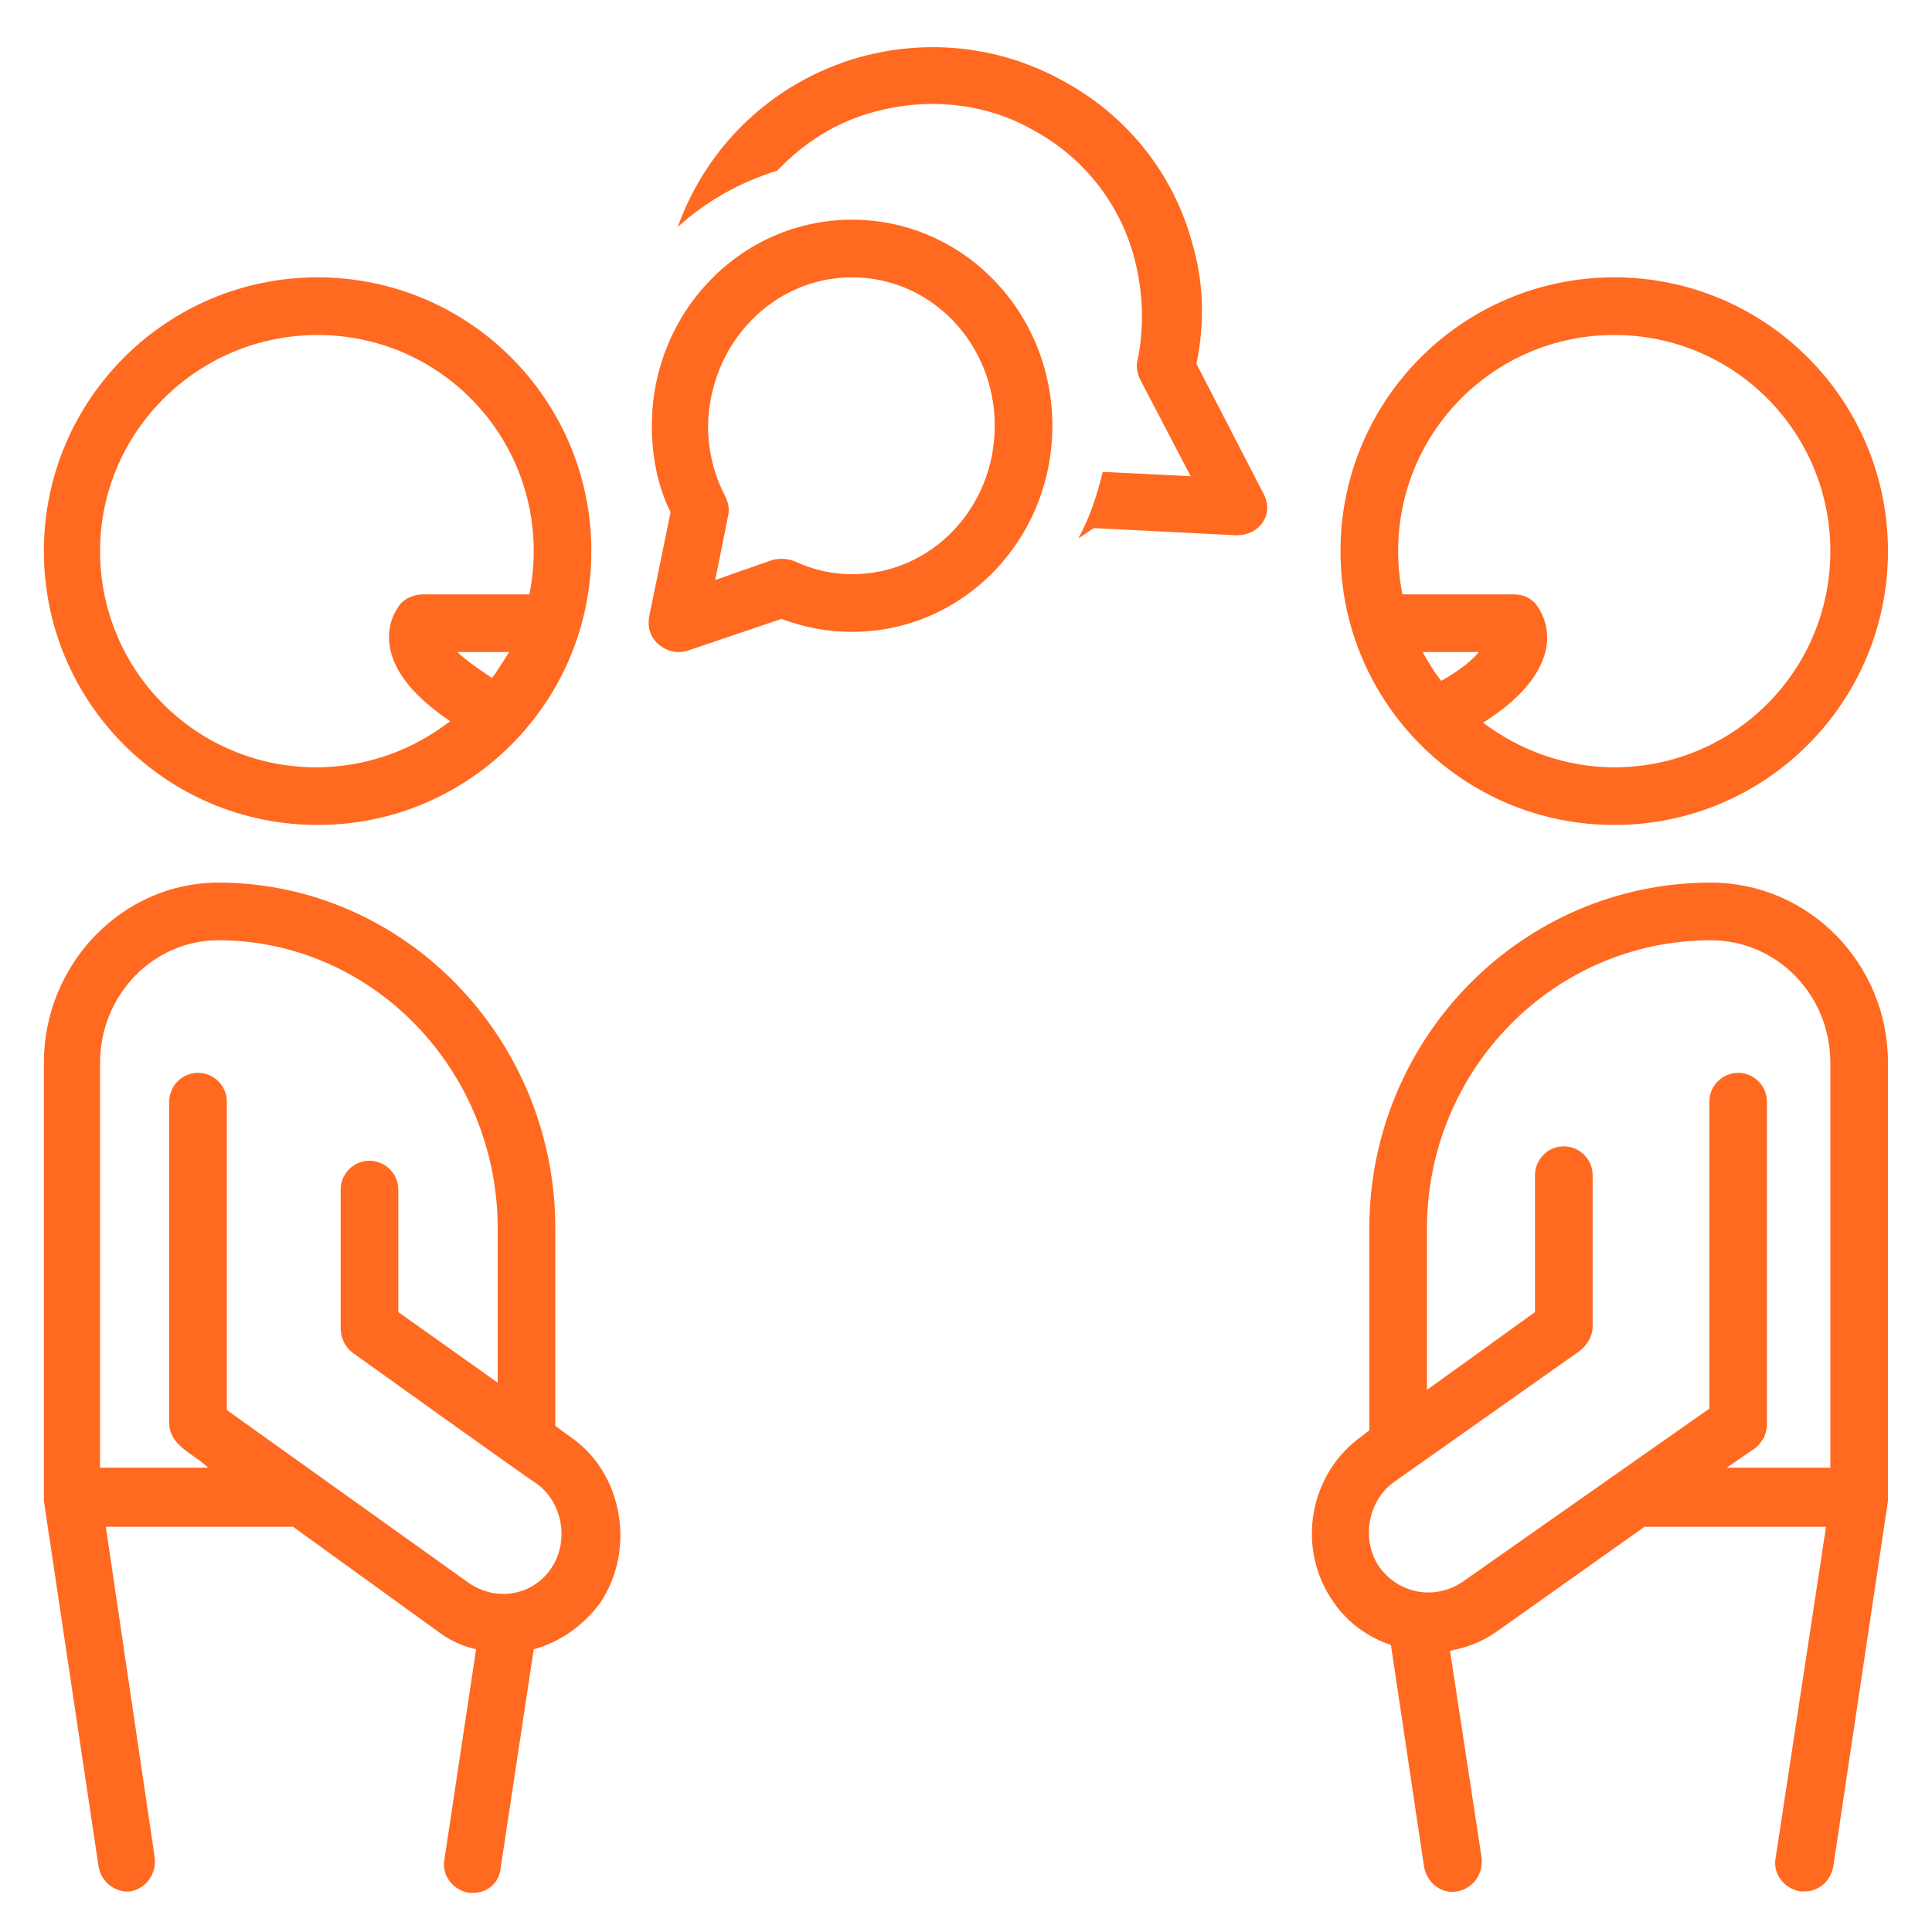
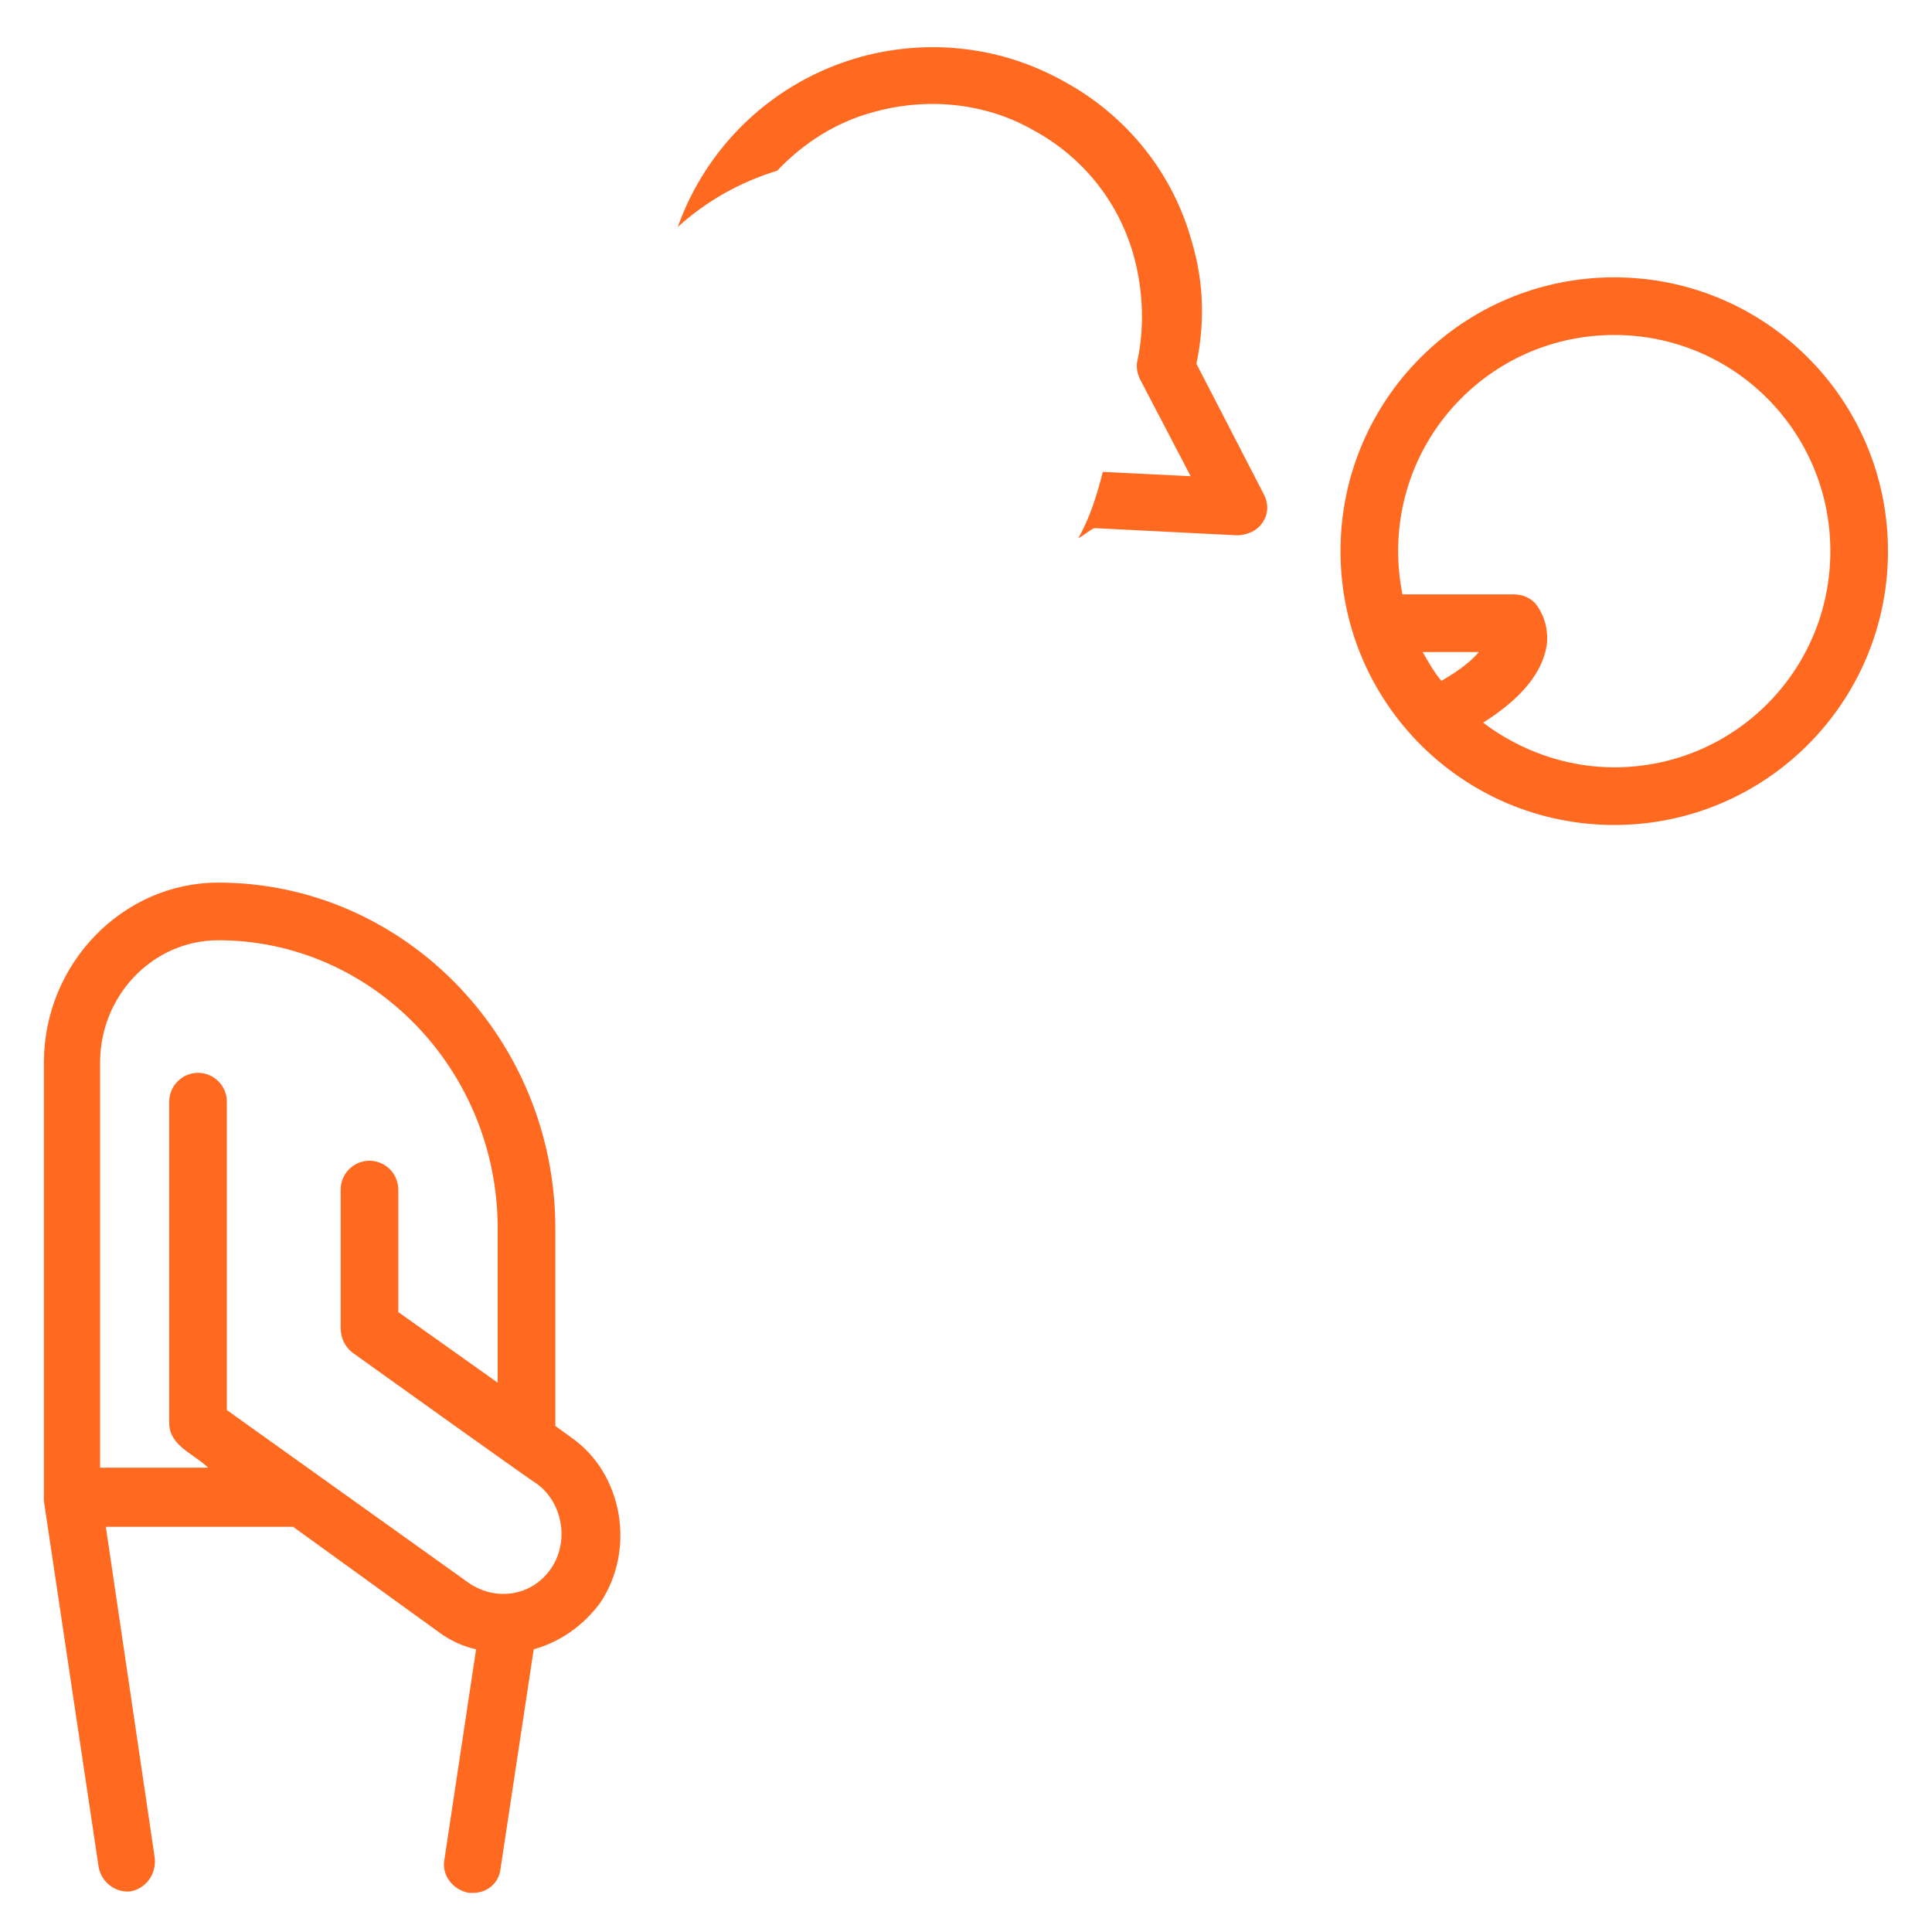
<svg xmlns="http://www.w3.org/2000/svg" width="2000" zoomAndPan="magnify" viewBox="0 0 1500 1500" height="2000" preserveAspectRatio="xMidYMid meet" version="1.0">
  <defs>
    <clipPath id="d32ddb5820">
      <path d="M 1040 215 L 1465.82 215 L 1465.82 641 L 1040 641 Z M 1040 215 " clip-rule="nonzero" />
    </clipPath>
    <clipPath id="01e12125c2">
      <path d="M 34.07 215 L 460 215 L 460 641 L 34.07 641 Z M 34.07 215 " clip-rule="nonzero" />
    </clipPath>
    <clipPath id="2b225a6029">
      <path d="M 34.07 685 L 482 685 L 482 1470 L 34.07 1470 Z M 34.07 685 " clip-rule="nonzero" />
    </clipPath>
    <clipPath id="59a0a11ff8">
-       <path d="M 1018 685 L 1465.82 685 L 1465.82 1469 L 1018 1469 Z M 1018 685 " clip-rule="nonzero" />
-     </clipPath>
+       </clipPath>
  </defs>
  <g clip-path="url(#d32ddb5820)">
    <path fill="#ff6920" d="M 1253.293 215.328 C 1135.844 215.328 1040.77 310.434 1040.77 427.918 C 1040.77 545.402 1135.844 640.508 1253.293 640.508 C 1370.742 640.508 1465.82 545.402 1465.82 427.918 C 1465.82 310.434 1370.742 215.328 1253.293 215.328 Z M 1119.066 528.617 C 1113.473 521.906 1109 514.07 1104.527 506.238 L 1148.148 506.238 C 1143.676 511.836 1134.727 519.668 1119.066 528.617 Z M 1253.293 595.75 C 1215.262 595.75 1179.469 582.324 1151.504 561.066 C 1181.707 542.043 1197.367 521.906 1200.723 501.766 C 1202.957 487.219 1197.367 474.91 1191.773 468.199 C 1187.297 463.723 1181.707 461.484 1174.996 461.484 L 1088.867 461.484 C 1086.629 450.297 1085.512 439.105 1085.512 427.918 C 1085.512 335.051 1160.453 260.082 1253.293 260.082 C 1346.133 260.082 1421.078 335.051 1421.078 427.918 C 1421.078 520.785 1346.133 595.75 1253.293 595.75 Z M 1253.293 595.75 " fill-opacity="1" fill-rule="nonzero" />
  </g>
  <g clip-path="url(#01e12125c2)">
-     <path fill="#ff6920" d="M 246.594 640.508 C 364.043 640.508 459.121 545.402 459.121 427.918 C 459.121 310.434 364.043 215.328 246.594 215.328 C 129.145 215.328 34.07 310.434 34.07 427.918 C 34.07 545.402 129.145 640.508 246.594 640.508 Z M 381.938 526.379 C 368.516 517.43 359.566 510.715 355.094 506.238 L 395.363 506.238 C 390.887 512.953 386.414 520.785 381.938 526.379 Z M 246.594 260.082 C 339.434 260.082 414.379 335.051 414.379 427.918 C 414.379 439.105 413.258 450.297 411.023 461.484 L 328.25 461.484 C 322.656 461.484 315.945 463.723 311.469 468.199 C 305.879 474.91 300.285 486.102 302.523 501.766 C 305.879 521.906 321.539 540.926 349.5 559.945 C 320.418 582.324 284.625 595.75 245.477 595.75 C 152.637 595.75 77.691 520.785 77.691 427.918 C 77.691 335.051 153.754 260.082 246.594 260.082 Z M 246.594 260.082 " fill-opacity="1" fill-rule="nonzero" />
-   </g>
+     </g>
  <g clip-path="url(#2b225a6029)">
    <path fill="#ff6920" d="M 76.574 1449.465 C 78.812 1461.773 89.996 1469.605 101.184 1468.488 C 113.484 1466.25 121.316 1455.059 120.199 1442.754 L 82.168 1185.406 L 227.578 1185.406 L 340.551 1267.086 C 349.5 1273.801 359.566 1278.273 369.637 1280.512 L 345.027 1443.871 C 342.789 1456.18 351.738 1467.367 364.043 1469.605 C 365.16 1469.605 366.281 1469.605 367.398 1469.605 C 378.582 1469.605 387.531 1461.773 388.652 1450.586 L 414.379 1280.512 C 434.512 1274.918 452.406 1262.609 465.832 1244.707 C 493.793 1203.309 483.727 1144.008 443.461 1116.035 L 431.156 1107.086 L 431.156 953.797 C 431.156 806.102 313.707 685.262 169.414 685.262 C 95.59 685.262 34.07 747.922 34.07 825.125 L 34.07 1161.91 C 34.07 1163.027 34.07 1165.266 34.07 1165.266 Z M 77.691 825.125 C 77.691 772.535 119.078 730.02 169.414 730.02 C 289.098 730.02 386.414 830.719 386.414 953.797 L 386.414 1073.52 L 309.234 1018.691 L 309.234 923.586 C 309.234 911.277 299.168 901.207 286.863 901.207 C 274.559 901.207 264.492 911.277 264.492 923.586 L 264.492 1031 C 264.492 1038.832 267.848 1045.547 273.438 1050.02 C 273.438 1050.02 415.496 1151.84 416.613 1151.84 C 436.75 1166.387 442.34 1196.598 427.801 1217.855 C 413.258 1239.113 385.293 1243.59 364.043 1229.043 L 176.125 1094.777 L 176.125 855.336 C 176.125 843.027 166.059 832.957 153.754 832.957 C 141.449 832.957 131.383 843.027 131.383 855.336 C 131.383 855.336 131.383 1104.848 131.383 1104.848 C 131.383 1116.035 139.211 1122.75 147.043 1128.344 C 151.516 1131.699 157.109 1135.059 161.582 1139.531 L 77.691 1139.531 Z M 77.691 825.125 " fill-opacity="1" fill-rule="nonzero" />
  </g>
  <g clip-path="url(#59a0a11ff8)">
-     <path fill="#ff6920" d="M 1328.234 685.262 C 1181.707 685.262 1063.141 806.102 1063.141 953.797 L 1063.141 1110.441 L 1057.547 1114.918 C 1016.16 1144.008 1006.094 1202.191 1035.176 1243.59 C 1046.359 1260.371 1063.141 1271.562 1079.918 1277.156 L 1105.645 1449.465 C 1107.883 1461.773 1119.066 1470.723 1131.371 1468.488 C 1143.676 1466.25 1151.504 1455.059 1150.387 1442.754 L 1125.777 1281.633 C 1138.082 1279.395 1150.387 1274.918 1161.57 1267.086 L 1276.781 1185.406 L 1417.723 1185.406 L 1378.57 1442.754 C 1376.336 1455.059 1385.281 1466.25 1397.586 1468.488 C 1398.707 1468.488 1399.824 1468.488 1400.941 1468.488 C 1412.129 1468.488 1421.078 1460.656 1423.312 1449.465 C 1423.312 1449.465 1465.82 1165.266 1465.82 1165.266 C 1465.82 1165.266 1465.82 1161.91 1465.82 1161.91 L 1465.82 825.125 C 1465.82 747.922 1404.297 685.262 1328.234 685.262 Z M 1421.078 1139.531 L 1340.539 1139.531 L 1361.793 1124.988 C 1365.148 1122.75 1367.387 1119.391 1369.621 1116.035 C 1370.742 1112.68 1371.859 1109.324 1371.859 1105.965 L 1371.859 855.336 C 1371.859 843.027 1361.793 832.957 1349.488 832.957 C 1337.184 832.957 1327.117 843.027 1327.117 855.336 L 1327.117 1093.656 L 1135.844 1227.926 C 1114.594 1242.469 1086.629 1237.996 1070.969 1216.734 C 1056.426 1195.477 1062.02 1165.266 1082.156 1150.723 L 1226.449 1048.902 C 1232.039 1044.426 1236.516 1037.715 1236.516 1029.883 L 1236.516 912.398 C 1236.516 900.09 1226.449 890.02 1214.145 890.02 C 1201.84 890.02 1191.773 900.09 1191.773 912.398 L 1191.773 1018.691 L 1107.883 1079.113 L 1107.883 953.797 C 1107.883 830.719 1206.312 730.02 1328.234 730.02 C 1379.691 730.02 1421.078 772.535 1421.078 825.125 Z M 1421.078 1139.531 " fill-opacity="1" fill-rule="nonzero" />
-   </g>
-   <path fill="#ff6920" d="M 511.691 500.645 C 516.164 504.004 520.641 506.238 526.234 506.238 C 528.469 506.238 530.707 506.238 534.062 505.121 L 606.77 480.504 C 624.664 487.219 642.562 490.574 661.578 490.574 C 747.707 490.574 817.059 418.965 817.059 330.574 C 817.059 242.184 747.707 170.574 661.578 170.574 C 575.449 170.574 506.098 242.18 506.098 330.574 C 506.098 354.07 510.574 377.566 520.641 397.707 L 503.863 479.387 C 502.742 487.219 504.98 495.051 511.691 500.645 Z M 661.578 215.328 C 723.098 215.328 772.316 266.797 772.316 330.574 C 772.316 394.352 723.098 445.82 661.578 445.82 C 645.918 445.82 631.375 442.465 616.836 435.75 C 611.242 433.512 605.648 433.512 600.059 434.633 L 555.316 450.297 L 565.383 399.945 C 566.5 395.469 565.383 389.875 563.145 385.398 C 554.195 368.617 549.723 349.594 549.723 330.574 C 550.84 266.797 600.059 215.328 661.578 215.328 Z M 661.578 215.328 " fill-opacity="1" fill-rule="nonzero" />
+     </g>
  <path fill="#ff6920" d="M 925.559 188.477 C 911.016 134.77 875.223 90.012 826.004 63.16 C 777.906 36.305 721.98 29.594 668.289 44.137 C 600.059 63.16 548.605 113.508 526.234 176.168 C 548.605 156.027 574.332 141.48 603.414 132.531 C 623.547 111.27 649.273 94.488 679.477 86.656 C 720.859 75.469 765.602 79.941 802.516 101.203 C 841.664 122.461 869.629 158.266 880.816 200.781 C 887.527 226.516 888.645 254.488 883.051 280.223 C 881.934 284.699 883.051 290.293 885.289 294.77 L 924.438 369.734 L 856.207 366.379 C 851.73 384.281 846.141 402.184 837.191 417.848 C 841.664 415.609 845.02 412.254 849.496 410.016 L 960.23 415.609 C 968.062 415.609 975.891 412.254 980.367 405.539 C 984.84 398.828 984.84 390.996 981.484 384.281 L 928.914 282.461 C 935.625 250.016 934.504 218.684 925.559 188.477 Z M 925.559 188.477 " fill-opacity="1" fill-rule="nonzero" />
</svg>